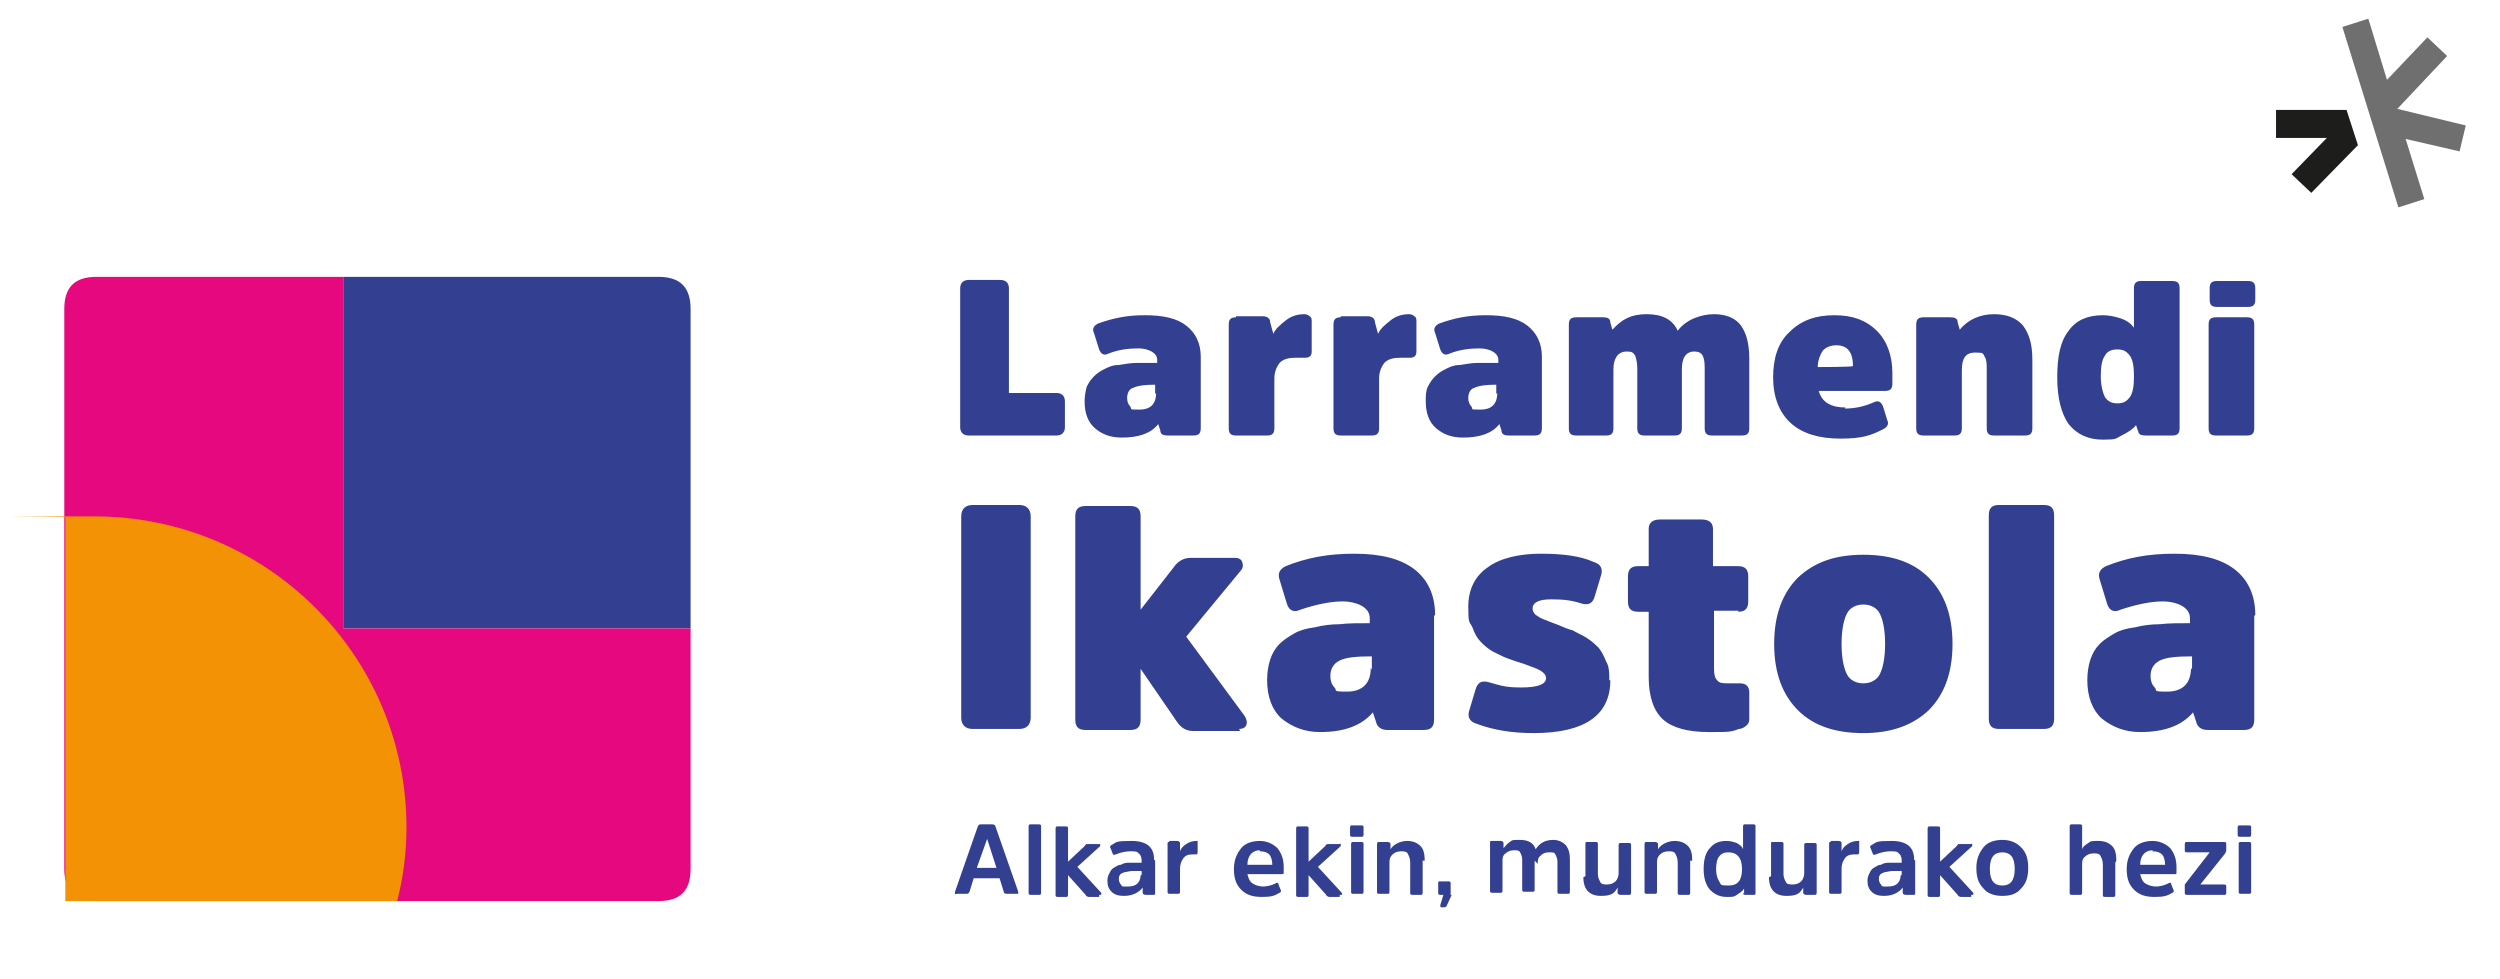
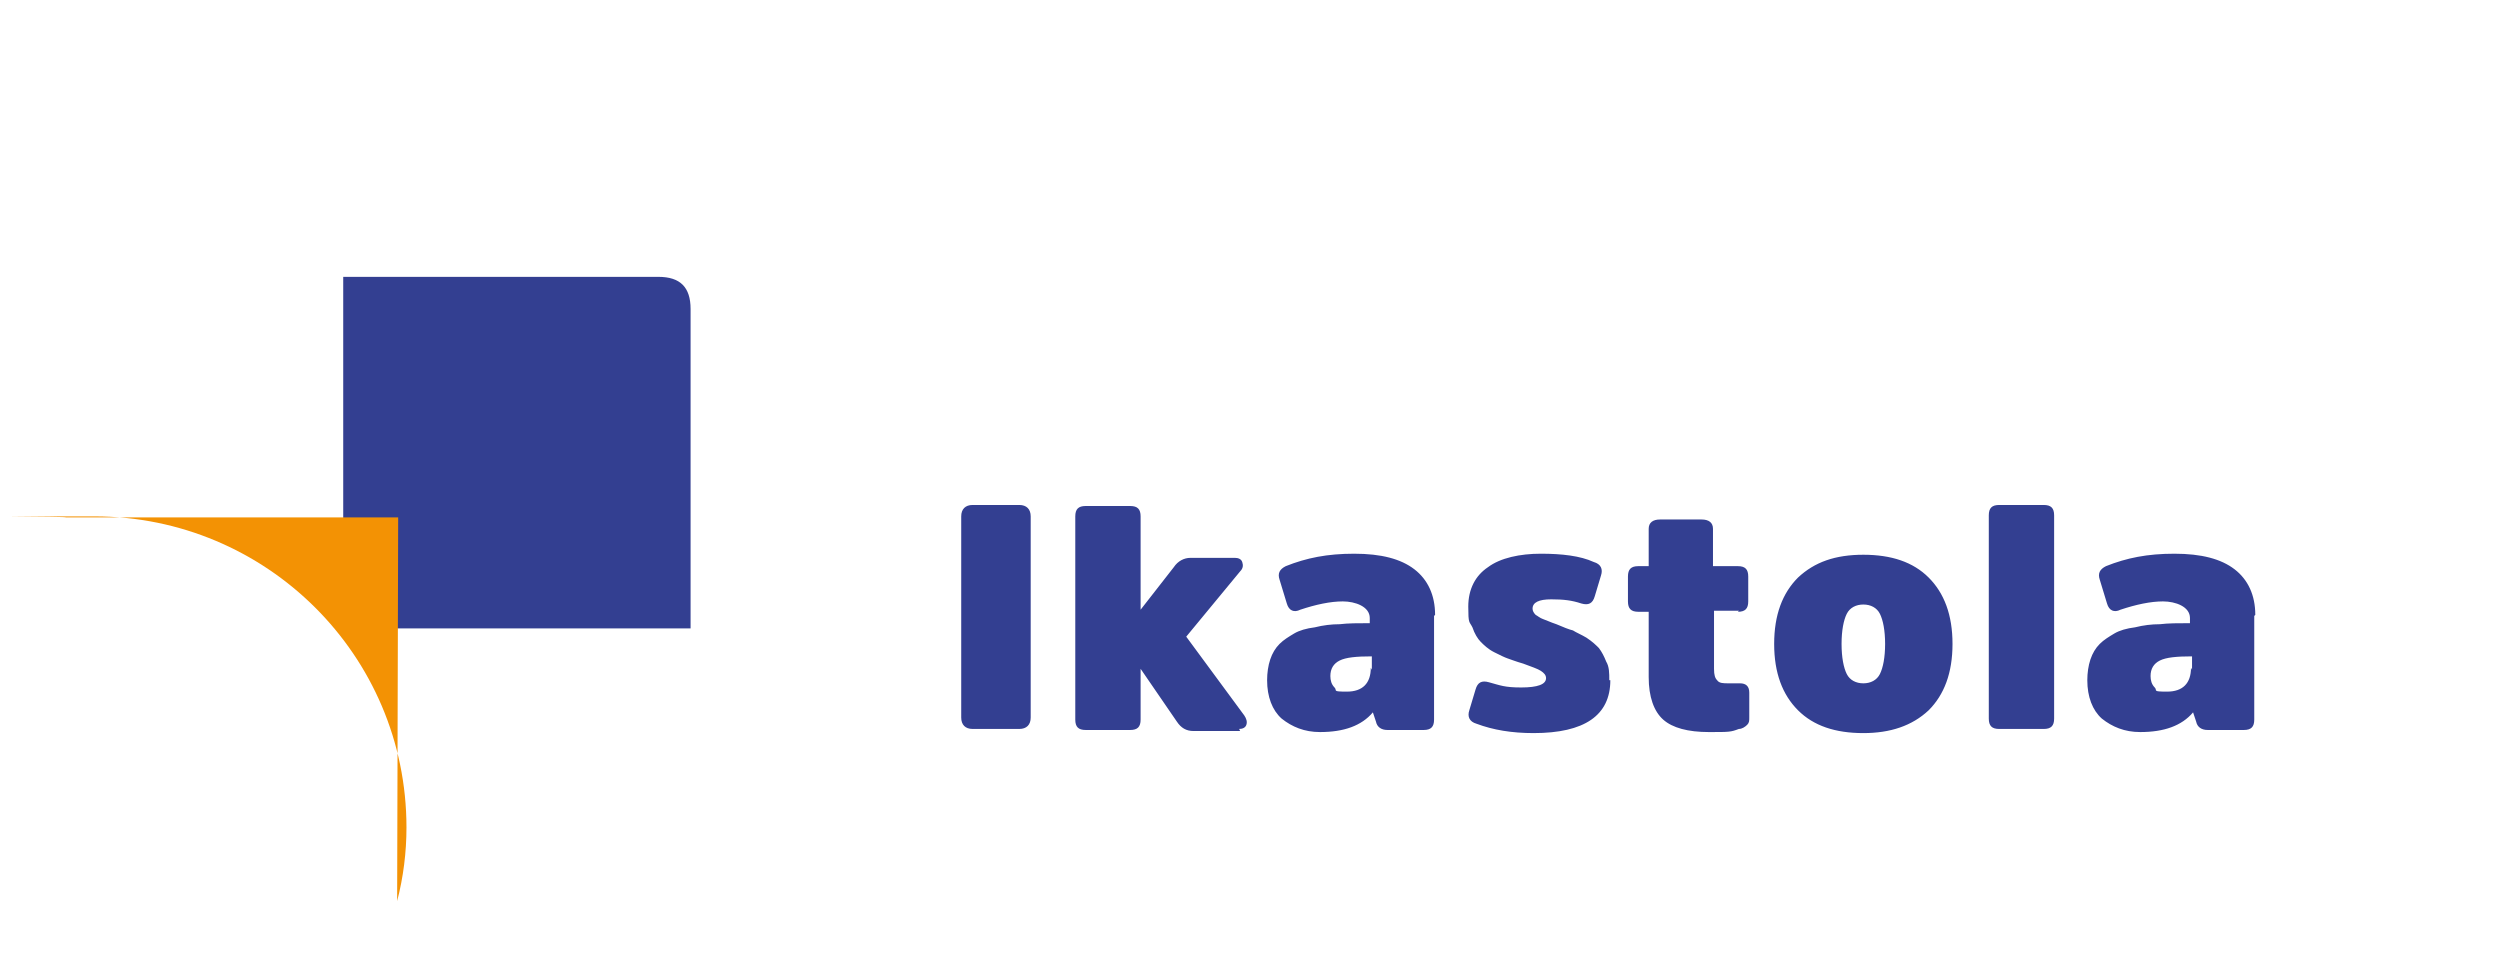
<svg xmlns="http://www.w3.org/2000/svg" id="Capa_1" version="1.1" viewBox="0 0 241.1 94.4">
  <defs>
    <style>
      .st0 {
        fill: #333f91;
      }

      .st1 {
        fill: #1d1d1b;
      }

      .st2 {
        fill: #f39204;
      }

      .st3 {
        fill: #706f6f;
      }

      .st4 {
        fill: #e5087e;
      }
    </style>
  </defs>
  <g>
-     <polygon class="st1" points="219.5 13.3 224.4 13.3 221 16.8 222.9 18.6 227.4 14 226.3 10.6 219.5 10.6 219.5 13.3" />
-     <polygon class="st3" points="228.4 1.8 225.9 2.6 231.3 20 233.8 19.2 232 13.4 237.2 14.6 237.8 12.1 231.2 10.5 236 5.4 234.1 3.6 230.2 7.7 228.4 1.8" />
-   </g>
+     </g>
  <g>
    <path class="st0" d="M66.6,29.8c0-2.1-1-3.1-3.1-3.1h-30.4v33.9h33.5v-30.7Z" />
-     <path class="st4" d="M66.6,60.5v23.3c0,2.1-1,3.1-3.1,3.1H9.3c-2,0-3.1-1-3.1-3.1V29.8c0-2.1,1-3.1,3.1-3.1h23.8v33.9h33.5Z" />
-     <path class="st2" d="M38.3,86.9c.6-2.3.9-4.7.9-7.1,0-16.6-13.5-30-30.1-30s-1.9,0-2.8.1v37h32.1Z" />
+     <path class="st2" d="M38.3,86.9c.6-2.3.9-4.7.9-7.1,0-16.6-13.5-30-30.1-30s-1.9,0-2.8.1h32.1Z" />
    <path class="st0" d="M211.3,64.4c0,1.5-.8,2.3-2.3,2.3s-.9-.1-1.2-.4c-.3-.3-.4-.7-.4-1.1,0-.7.3-1.2.9-1.5.6-.3,1.6-.4,3.1-.4v1.3ZM217.5,59.3c0-1.9-.7-3.4-2-4.4-1.3-1-3.2-1.5-5.8-1.5s-4.6.4-6.6,1.2c-.6.3-.8.7-.6,1.3l.7,2.3c.2.7.7.9,1.3.6,1.5-.5,2.9-.8,4.1-.8s2.6.5,2.6,1.6v.5c-1.1,0-2.1,0-2.9.1-.8,0-1.6.1-2.4.3-.8.1-1.5.3-2,.6-.5.3-1,.6-1.4,1-.4.4-.7.9-.9,1.5-.2.6-.3,1.3-.3,2,0,1.6.5,2.9,1.4,3.7,1,.8,2.2,1.3,3.7,1.3,2.3,0,4-.6,5.1-1.9l.3.9c.1.5.5.8,1.1.8h3.5c.7,0,1-.3,1-1v-10ZM198.1,49.7c0-.7-.3-1-1-1h-4.3c-.7,0-1,.3-1,1v19.6c0,.7.3,1,1,1h4.3c.7,0,1-.3,1-1v-19.6ZM179.7,65.9c-.7,0-1.3-.3-1.6-.9-.3-.6-.5-1.6-.5-2.9s.2-2.3.5-2.9c.3-.6.9-.9,1.6-.9s1.3.3,1.6.9c.3.6.5,1.6.5,2.9s-.2,2.3-.5,2.9c-.3.6-.9.9-1.6.9M179.7,70.7c2.6,0,4.7-.7,6.3-2.2,1.5-1.5,2.3-3.6,2.3-6.4s-.8-4.9-2.3-6.4-3.6-2.2-6.3-2.2-4.7.7-6.3,2.2c-1.5,1.5-2.3,3.6-2.3,6.4s.8,4.9,2.3,6.4c1.5,1.5,3.6,2.2,6.3,2.2M167.6,59c.7,0,1-.3,1-1v-2.4c0-.7-.3-1-1-1h-2.4v-3.6c0-.6-.4-.9-1.1-.9h-4c-.7,0-1.1.3-1.1.9v3.6h-1c-.7,0-1,.3-1,1v2.4c0,.7.3,1,1,1h1v6.3c0,1.9.5,3.3,1.4,4.1.9.8,2.4,1.2,4.4,1.2s2.1,0,2.9-.3c.3,0,.6-.2.8-.4.2-.2.2-.4.2-.7v-2.4c0-.6-.3-.9-.9-.9s-.4,0-.6,0c-.3,0-.4,0-.5,0-.5,0-.9,0-1.1-.3-.2-.2-.3-.5-.3-1.1v-5.6h2.4ZM155.2,65.6c0-.7,0-1.3-.3-1.8-.2-.5-.4-.9-.7-1.3-.3-.3-.6-.6-1.2-1-.5-.3-1-.5-1.3-.7-.4-.1-.9-.3-1.6-.6-.6-.2-1-.4-1.3-.5-.3-.1-.5-.3-.7-.4-.2-.2-.3-.4-.3-.6,0-.6.6-.9,1.8-.9s2,.1,2.9.4c.7.2,1.1,0,1.3-.7l.6-2c.2-.6,0-1.1-.7-1.3-1.3-.6-3.1-.8-5.1-.8s-3.9.4-5.1,1.3c-1.2.8-1.9,2.1-1.9,3.8s.1,1.4.4,2c.2.6.5,1.1.8,1.4.3.3.7.7,1.3,1,.6.3,1,.5,1.3.6.3.1.8.3,1.5.5.8.3,1.4.5,1.7.7.3.2.5.4.5.7,0,.6-.8.9-2.4.9s-2-.2-3.1-.5c-.7-.2-1.1,0-1.3.7l-.6,2c-.2.6,0,1.1.7,1.3,1.6.6,3.4.9,5.5.9,4.9,0,7.4-1.7,7.4-5.1M132.2,64.4c0,1.5-.8,2.3-2.3,2.3s-.9-.1-1.2-.4c-.3-.3-.4-.7-.4-1.1,0-.7.3-1.2.9-1.5.6-.3,1.6-.4,3.1-.4v1.3ZM138.4,59.3c0-1.9-.7-3.4-2-4.4-1.3-1-3.2-1.5-5.8-1.5s-4.6.4-6.6,1.2c-.6.3-.8.7-.6,1.3l.7,2.3c.2.7.7.9,1.3.6,1.5-.5,2.9-.8,4.1-.8s2.6.5,2.6,1.6v.5c-1.1,0-2.1,0-2.9.1-.8,0-1.6.1-2.4.3-.8.1-1.5.3-2,.6-.5.3-1,.6-1.4,1-.4.4-.7.9-.9,1.5-.2.6-.3,1.3-.3,2,0,1.6.5,2.9,1.4,3.7,1,.8,2.2,1.3,3.7,1.3,2.3,0,4-.6,5.1-1.9l.3.9c.1.5.5.8,1.1.8h3.5c.7,0,1-.3,1-1v-10ZM119.5,70.3c.3,0,.6-.1.7-.4.1-.3,0-.6-.2-.9l-5.6-7.6,5.2-6.3c.3-.3.3-.6.2-.9-.1-.3-.4-.4-.7-.4h-4.3c-.6,0-1.2.3-1.6.9l-3.2,4.1v-9c0-.7-.3-1-1-1h-4.3c-.7,0-1,.3-1,1v19.6c0,.7.3,1,1,1h4.3c.7,0,1-.3,1-1v-4.9l3.5,5.1c.4.6.9.9,1.6.9h4.5ZM92.7,69.2c0,.7.4,1.1,1.1,1.1h4.5c.7,0,1.1-.4,1.1-1.1v-19.4c0-.7-.4-1.1-1.1-1.1h-4.5c-.7,0-1.1.4-1.1,1.1v19.4Z" />
-     <path class="st0" d="M217.5,27.8c0-.5-.2-.7-.7-.7h-3c-.5,0-.7.2-.7.7v1.1c0,.5.2.7.7.7h3c.5,0,.7-.2.7-.7v-1.1ZM217.4,31.3c0-.5-.2-.7-.7-.7h-3c-.5,0-.7.2-.7.7v10c0,.5.2.7.7.7h3c.5,0,.7-.2.7-.7v-10ZM206.2,41.5c0,.4.3.5.7.5h2.6c.5,0,.7-.2.7-.7v-13.5c0-.5-.2-.7-.7-.7h-3c-.5,0-.7.2-.7.7v3.8c-.3-.4-.7-.7-1.3-.9-.6-.2-1.2-.3-1.7-.3-1.5,0-2.6.5-3.3,1.5-.8,1-1.1,2.5-1.1,4.5s.4,3.5,1.1,4.5c.8,1,1.9,1.5,3.3,1.5s1.2-.1,1.8-.4c.6-.3,1.1-.6,1.4-1l.2.6ZM205.8,36.3c0,.9-.1,1.6-.4,2-.3.4-.6.6-1.2.6s-.9-.2-1.2-.6c-.2-.4-.4-1.1-.4-2s.1-1.6.4-2c.2-.4.6-.6,1.2-.6s.9.2,1.2.6c.3.4.4,1.1.4,2M196,34.7c0-1.5-.3-2.5-.9-3.3-.6-.7-1.5-1.1-2.8-1.1s-2.5.5-3.3,1.5l-.2-.7c0-.4-.3-.5-.7-.5h-2.6c-.5,0-.7.2-.7.7v10c0,.5.2.7.7.7h3c.5,0,.7-.2.7-.7v-5.6c0-1.2.4-1.7,1.3-1.7s.7.1.9.4.2.7.2,1.2v5.7c0,.5.2.7.7.7h3c.5,0,.7-.2.7-.7v-6.6ZM177.1,33.3c1.1,0,1.6.7,1.6,2h0c0,.1-3.4.1-3.4.1,0-.7.3-1.3.5-1.6.3-.3.7-.5,1.3-.5M178,39.3c-1.4,0-2.3-.5-2.6-1.6h6.4c.5,0,.7-.2.7-.7v-1c0-1.7-.5-3.1-1.5-4.1-1-1-2.3-1.5-4.1-1.5s-3.2.5-4.3,1.6c-1.1,1-1.6,2.5-1.6,4.4s.6,3.4,1.7,4.4c1.1,1,2.7,1.5,4.8,1.5s2.9-.3,4.1-.9c.4-.2.6-.5.4-.9l-.4-1.3c-.2-.5-.5-.6-.9-.4-.9.4-1.8.6-2.8.6M162.2,35.6c0-1.1.4-1.7,1.2-1.7s1,.5,1,1.6v5.8c0,.5.2.7.7.7h2.9c.5,0,.7-.2.7-.7v-6.7c0-1.5-.3-2.5-.8-3.2-.5-.7-1.4-1.1-2.6-1.1s-2.7.5-3.5,1.6c-.5-1.1-1.5-1.6-3-1.6s-2.4.5-3.3,1.5l-.2-.7c0-.4-.3-.5-.7-.5h-2.6c-.5,0-.7.2-.7.7v10c0,.5.2.7.7.7h2.9c.5,0,.7-.2.7-.7v-5.7c0-.5.1-.9.3-1.2.2-.3.5-.5,1-.5s.6.1.8.4c.1.3.2.7.2,1.2v5.8c0,.5.2.7.7.7h2.9c.5,0,.7-.2.7-.7v-5.7ZM144.4,37.9c0,1-.5,1.6-1.6,1.6s-.7,0-.9-.3c-.2-.2-.3-.5-.3-.8,0-.5.2-.9.6-1,.4-.2,1.1-.3,2.1-.3v.9ZM148.7,34.4c0-1.3-.5-2.3-1.4-3-.9-.7-2.2-1-4-1s-3.1.3-4.5.8c-.4.2-.6.5-.4.9l.5,1.6c.2.5.5.6.9.4,1-.4,2-.5,2.9-.5s1.8.4,1.8,1.1v.3c-.8,0-1.4,0-2,0-.5,0-1.1.1-1.7.2-.6,0-1,.2-1.4.4-.4.2-.7.4-1,.7-.3.3-.5.6-.7,1s-.2.9-.2,1.4c0,1.1.3,2,1,2.6.7.6,1.5.9,2.6.9,1.6,0,2.8-.4,3.5-1.3l.2.6c0,.4.3.5.7.5h2.5c.5,0,.7-.2.7-.7v-6.9ZM129.3,30.6c-.5,0-.7.2-.7.7v10c0,.5.2.7.7.7h3c.5,0,.7-.2.7-.7v-4.8c0-.6.2-1.1.5-1.5.4-.4.9-.5,1.6-.5s.3,0,.5,0c.2,0,.3,0,.4,0,.4,0,.6-.2.6-.6v-2.9c0-.2,0-.4-.2-.5-.1-.1-.3-.2-.5-.2-.7,0-1.3.2-1.8.6-.5.4-1,.8-1.2,1.3l-.3-1.1c0-.4-.3-.6-.7-.6h-2.6ZM119.2,30.6c-.5,0-.7.2-.7.7v10c0,.5.2.7.7.7h3c.5,0,.7-.2.7-.7v-4.8c0-.6.2-1.1.5-1.5.4-.4.9-.5,1.6-.5s.3,0,.5,0c.2,0,.3,0,.4,0,.4,0,.6-.2.6-.6v-2.9c0-.2,0-.4-.2-.5-.1-.1-.3-.2-.5-.2-.7,0-1.3.2-1.8.6-.5.4-1,.8-1.2,1.3l-.3-1.1c0-.4-.3-.6-.7-.6h-2.6ZM111.5,37.9c0,1-.5,1.6-1.6,1.6s-.7,0-.9-.3c-.2-.2-.3-.5-.3-.8,0-.5.2-.9.6-1,.4-.2,1.1-.3,2.1-.3v.9ZM115.8,34.4c0-1.3-.5-2.3-1.4-3-.9-.7-2.2-1-4-1s-3.1.3-4.5.8c-.4.2-.6.5-.4.9l.5,1.6c.2.5.5.6.9.4,1-.4,2-.5,2.9-.5s1.8.4,1.8,1.1v.3c-.8,0-1.4,0-2,0-.5,0-1.1.1-1.7.2-.6,0-1,.2-1.4.4-.4.2-.7.4-1,.7-.3.3-.5.6-.7,1-.1.4-.2.9-.2,1.4,0,1.1.3,2,1,2.6.7.6,1.5.9,2.6.9,1.6,0,2.8-.4,3.5-1.3l.2.6c0,.4.3.5.7.5h2.5c.5,0,.7-.2.7-.7v-6.9ZM97.3,27.8c0-.5-.3-.8-.8-.8h-3.1c-.5,0-.8.3-.8.8v13.4c0,.5.3.8.8.8h8.5c.5,0,.8-.3.8-.8v-2.5c0-.5-.3-.8-.8-.8h-4.6v-10.1Z" />
-     <path class="st0" d="M217.1,79.8c0-.1,0-.2-.2-.2h-.9c-.1,0-.2,0-.2.2v.7c0,.1,0,.2.2.2h.9c.1,0,.2,0,.2-.2v-.7ZM217.1,81.4c0-.1,0-.2-.2-.2h-.8c-.1,0-.2,0-.2.2v4.6c0,.1,0,.2.2.2h.8c.1,0,.2,0,.2-.2v-4.6ZM214.7,81.4c0-.1,0-.2-.2-.2h-3.6c-.1,0-.2,0-.2.2v.6c0,.1,0,.2.2.2h2.2l-2.4,3.1c0,0,0,.2,0,.3v.5c0,.1,0,.2.2.2h3.6c.1,0,.2,0,.2-.2v-.6c0-.1,0-.2-.2-.2h-2.3l2.4-3c0,0,.1-.2.1-.3v-.5ZM207.6,82.1c.4,0,.7.1.9.3.2.2.3.6.3,1h0c0,0-2.4,0-2.4,0,0-.9.5-1.4,1.2-1.4M208,85.5c-.4,0-.8-.1-1.1-.3-.3-.2-.4-.5-.5-.9h3.3c.2,0,.2,0,.2-.2v-.5c0-.7-.2-1.3-.6-1.8-.4-.4-1-.7-1.7-.7s-1.4.2-1.8.7c-.4.5-.7,1.1-.7,2s.2,1.5.7,2c.5.5,1.1.7,2,.7s1.2-.1,1.7-.4c.1,0,.2-.2.1-.3l-.2-.5c0-.2-.2-.2-.3-.1-.4.2-.8.3-1.3.3M204.1,83c0-.6-.1-1.1-.4-1.4-.3-.3-.7-.5-1.3-.5s-.8,0-1,.2c-.3.2-.5.3-.6.6v-2.2c0-.1,0-.2-.2-.2h-.8c-.1,0-.2,0-.2.2v6.4c0,.1,0,.2.2.2h.8c.1,0,.2,0,.2-.2v-2.7c0-.3,0-.6.3-.8.2-.2.5-.3.8-.3s.6,0,.7.3c.1.2.2.4.2.8v2.9c0,.1,0,.2.2.2h.8c.1,0,.2,0,.2-.2v-3.1ZM193.1,85.4c-.8,0-1.2-.5-1.2-1.6s.4-1.6,1.2-1.6,1.2.5,1.2,1.6-.4,1.6-1.2,1.6M193.1,86.4c.8,0,1.4-.2,1.8-.7.5-.5.7-1.1.7-2s-.2-1.5-.7-2c-.5-.5-1.1-.7-1.8-.7s-1.4.2-1.8.7c-.4.5-.7,1.1-.7,2s.2,1.5.7,2c.4.5,1.1.7,1.8.7M190.1,86.3c0,0,.1,0,.2,0,0,0,0-.1,0-.2l-2.3-2.5,2.2-2c0,0,0-.1,0-.2s0,0-.2,0h-1c-.1,0-.2,0-.3.2l-1.6,1.5v-3.2c0-.1,0-.2-.2-.2h-.8c-.1,0-.2,0-.2.2v6.4c0,.1,0,.2.2.2h.8c.1,0,.2,0,.2-.2v-1.9l1.7,1.9c0,.1.2.2.3.2h1ZM183.3,84.4c0,.3-.1.6-.3.8-.2.2-.5.3-1,.3s-.5,0-.6-.2c-.1-.1-.2-.3-.2-.5s0-.3.1-.4c0-.1.2-.2.5-.3.2,0,.4-.1.7-.1.2,0,.5,0,.9,0v.4ZM184.6,82.9c0-1.2-.7-1.8-2.2-1.8s-1.4.1-1.9.4c-.1,0-.2.2-.1.3l.2.5c0,.1.1.2.3.1.5-.2,1-.3,1.4-.3s.7,0,.8.2c.2.1.3.4.3.7v.2c-.4,0-.8,0-1.1,0-.3,0-.6,0-.9.2-.3,0-.5.2-.7.3-.2.1-.3.3-.4.5-.1.2-.2.4-.2.7,0,.5.1.8.4,1.1.3.3.7.4,1.2.4.8,0,1.4-.3,1.8-.8v.5c0,.1.1.2.3.2h.7c.2,0,.2,0,.2-.2v-3.1ZM176.6,81.2c-.2,0-.2,0-.2.2v4.6c0,.1,0,.2.2.2h.8c.1,0,.2,0,.2-.2v-2.2c0-.4.1-.7.3-1,.2-.3.5-.4.9-.4s.1,0,.2,0c0,0,.1,0,.1,0,.1,0,.2,0,.2-.2v-.9c0,0,0-.1,0-.2,0,0,0,0-.1,0-.4,0-.7.1-1,.3-.3.2-.5.4-.6.7v-.8c0-.1-.1-.2-.3-.2h-.8ZM170.6,84.6c0,1.2.6,1.8,1.7,1.8s1.3-.3,1.6-.8v.5c0,.1.1.2.3.2h.8c.1,0,.2,0,.2-.2v-4.6c0-.1,0-.2-.2-.2h-.8c-.1,0-.2,0-.2.2v2.7c0,.3-.1.6-.3.8s-.5.3-.8.3-.6,0-.7-.3c-.1-.2-.2-.4-.2-.7v-2.9c0-.1,0-.2-.2-.2h-.8c-.2,0-.2,0-.2.2v3.1ZM168.1,86.1c0,.1,0,.2.2.2h.8c.2,0,.2,0,.2-.2v-6.4c0-.1,0-.2-.2-.2h-.8c-.1,0-.2,0-.2.2v2.2c-.1-.3-.3-.4-.6-.6-.3-.1-.6-.2-1-.2-.7,0-1.2.2-1.6.7-.4.4-.6,1.1-.6,2s.2,1.5.6,2c.4.4.9.7,1.6.7s.7,0,1-.2.5-.3.7-.6v.5ZM168,83.8c0,1.1-.4,1.6-1.3,1.6s-.7-.1-.9-.4c-.2-.3-.3-.7-.3-1.2s.1-1,.3-1.2c.2-.3.5-.4.9-.4.8,0,1.3.5,1.3,1.6M163.2,83c0-.6-.1-1.1-.4-1.4-.3-.3-.7-.5-1.3-.5s-1.3.3-1.6.8v-.5c0-.1-.1-.2-.3-.2h-.8c-.1,0-.2,0-.2.2v4.6c0,.1,0,.2.2.2h.8c.1,0,.2,0,.2-.2v-2.7c0-.4,0-.6.3-.9.2-.2.5-.3.8-.3s.6,0,.7.3c.1.2.2.4.2.8v2.9c0,.1,0,.2.2.2h.8c.1,0,.2,0,.2-.2v-3.1ZM152.7,84.6c0,1.2.6,1.8,1.7,1.8s1.3-.3,1.6-.8v.5c0,.1.1.2.3.2h.8c.1,0,.2,0,.2-.2v-4.6c0-.1,0-.2-.2-.2h-.8c-.1,0-.2,0-.2.2v2.7c0,.3-.1.6-.3.8-.2.2-.5.3-.8.3s-.6,0-.7-.3c-.1-.2-.2-.4-.2-.7v-2.9c0-.1,0-.2-.2-.2h-.8c-.2,0-.2,0-.2.2v3.1ZM148.3,83.3c0-.3,0-.6.3-.8.2-.2.4-.3.8-.3s.5,0,.6.2c.1.2.2.4.2.7v2.9c0,.1,0,.2.2.2h.8c.1,0,.2,0,.2-.2v-3.1c0-.6-.1-1-.4-1.4-.3-.3-.7-.5-1.2-.5-.8,0-1.3.3-1.7.9-.2-.6-.7-.9-1.5-.9s-.7,0-1,.2c-.3.2-.4.4-.6.6v-.5c0-.1-.1-.2-.3-.2h-.8c-.2,0-.2,0-.2.2v4.6c0,.1,0,.2.2.2h.8c.1,0,.2,0,.2-.2v-2.8c0-.3,0-.6.3-.8.2-.2.5-.3.8-.3s.5,0,.6.2c.1.2.2.4.2.7v2.9c0,.1,0,.2.2.2h.8c.1,0,.2,0,.2-.2v-2.8ZM139.9,86.3c0,0,0-.2,0-.3v-.8c0-.1,0-.2-.2-.2h-.8c-.2,0-.2,0-.2.2v.9c0,.1,0,.2.2.2h.3l-.3,1c0,.1,0,.2.1.2h.3c0,0,.1,0,.2-.1l.5-1.1ZM137.4,83c0-.6-.1-1.1-.4-1.4-.3-.3-.7-.5-1.3-.5s-1.3.3-1.6.8v-.5c0-.1-.1-.2-.3-.2h-.8c-.1,0-.2,0-.2.2v4.6c0,.1,0,.2.2.2h.8c.1,0,.2,0,.2-.2v-2.7c0-.4,0-.6.3-.9.2-.2.5-.3.8-.3s.6,0,.7.3c.1.2.2.4.2.8v2.9c0,.1,0,.2.2.2h.8c.1,0,.2,0,.2-.2v-3.1ZM131.5,79.8c0-.1,0-.2-.2-.2h-.9c-.1,0-.2,0-.2.2v.7c0,.1,0,.2.2.2h.9c.1,0,.2,0,.2-.2v-.7ZM131.5,81.4c0-.1,0-.2-.2-.2h-.8c-.1,0-.2,0-.2.2v4.6c0,.1,0,.2.2.2h.8c.1,0,.2,0,.2-.2v-4.6ZM129.2,86.3c0,0,.1,0,.2,0s0-.1,0-.2l-2.3-2.5,2.2-2c0,0,0-.1,0-.2s0,0-.2,0h-1c-.1,0-.2,0-.3.2l-1.6,1.5v-3.2c0-.1,0-.2-.2-.2h-.8c-.1,0-.2,0-.2.2v6.4c0,.1,0,.2.2.2h.8c.1,0,.2,0,.2-.2v-1.9l1.7,1.9c0,.1.2.2.3.2h1ZM121.5,82.1c.4,0,.7.1.9.3.2.2.3.6.3,1h0c0,0-2.4,0-2.4,0,0-.9.5-1.4,1.2-1.4M121.9,85.5c-.4,0-.8-.1-1.1-.3-.3-.2-.4-.5-.5-.9h3.3c.2,0,.2,0,.2-.2v-.5c0-.7-.2-1.3-.6-1.8-.4-.4-1-.7-1.7-.7s-1.4.2-1.8.7c-.4.5-.7,1.1-.7,2s.2,1.5.7,2c.5.5,1.1.7,2,.7s1.2-.1,1.7-.4c.1,0,.2-.2.1-.3l-.2-.5c0-.2-.2-.2-.3-.1-.4.2-.8.3-1.3.3M112.8,81.2c-.2,0-.2,0-.2.2v4.6c0,.1,0,.2.2.2h.8c.1,0,.2,0,.2-.2v-2.2c0-.4.1-.7.3-1,.2-.3.5-.4.9-.4s.1,0,.2,0c0,0,.1,0,.1,0,.1,0,.2,0,.2-.2v-.9c0,0,0-.1,0-.2,0,0,0,0-.1,0-.4,0-.7.1-1,.3-.3.2-.5.4-.6.7v-.8c0-.1-.1-.2-.3-.2h-.8ZM110,84.4c0,.3-.1.6-.3.8-.2.2-.5.3-1,.3s-.5,0-.6-.2c-.1-.1-.2-.3-.2-.5s0-.3.1-.4c0-.1.2-.2.5-.3.2,0,.4-.1.7-.1.2,0,.5,0,.9,0v.4ZM111.3,82.9c0-1.2-.7-1.8-2.2-1.8s-1.4.1-1.9.4c-.1,0-.2.2-.1.3l.2.5c0,.1.1.2.3.1.5-.2,1-.3,1.4-.3s.7,0,.8.2c.2.1.3.4.3.7v.2c-.4,0-.8,0-1.1,0-.3,0-.6,0-.9.2-.3,0-.5.2-.7.3-.2.1-.3.3-.4.5-.1.2-.2.4-.2.7,0,.5.1.8.4,1.1.3.3.7.4,1.2.4.8,0,1.4-.3,1.8-.8v.5c0,.1.1.2.3.2h.7c.2,0,.2,0,.2-.2v-3.1ZM106,86.3c0,0,.1,0,.2,0,0,0,0-.1,0-.2l-2.3-2.5,2.2-2c0,0,0-.1,0-.2,0,0,0,0-.2,0h-1c-.1,0-.2,0-.3.2l-1.6,1.5v-3.2c0-.1,0-.2-.2-.2h-.8c-.1,0-.2,0-.2.2v6.4c0,.1,0,.2.2.2h.8c.1,0,.2,0,.2-.2v-1.9l1.7,1.9c0,.1.2.2.3.2h1ZM100.4,79.7c0-.1,0-.2-.2-.2h-.8c-.1,0-.2,0-.2.2v6.4c0,.1,0,.2.2.2h.8c.1,0,.2,0,.2-.2v-6.4ZM94.6,79.5c-.1,0-.2,0-.3.2l-2.2,6.3c0,0,0,.1,0,.2s0,0,.2,0h.9c.1,0,.2,0,.3-.2l.4-1.3h2.5l.4,1.3c0,.1.1.2.3.2h.9c0,0,.1,0,.2,0,0,0,0-.1,0-.2l-2.2-6.3c0-.1-.1-.2-.3-.2h-1.1ZM94.2,83.7l1-2.8h0l.9,2.8h-1.9Z" />
  </g>
</svg>